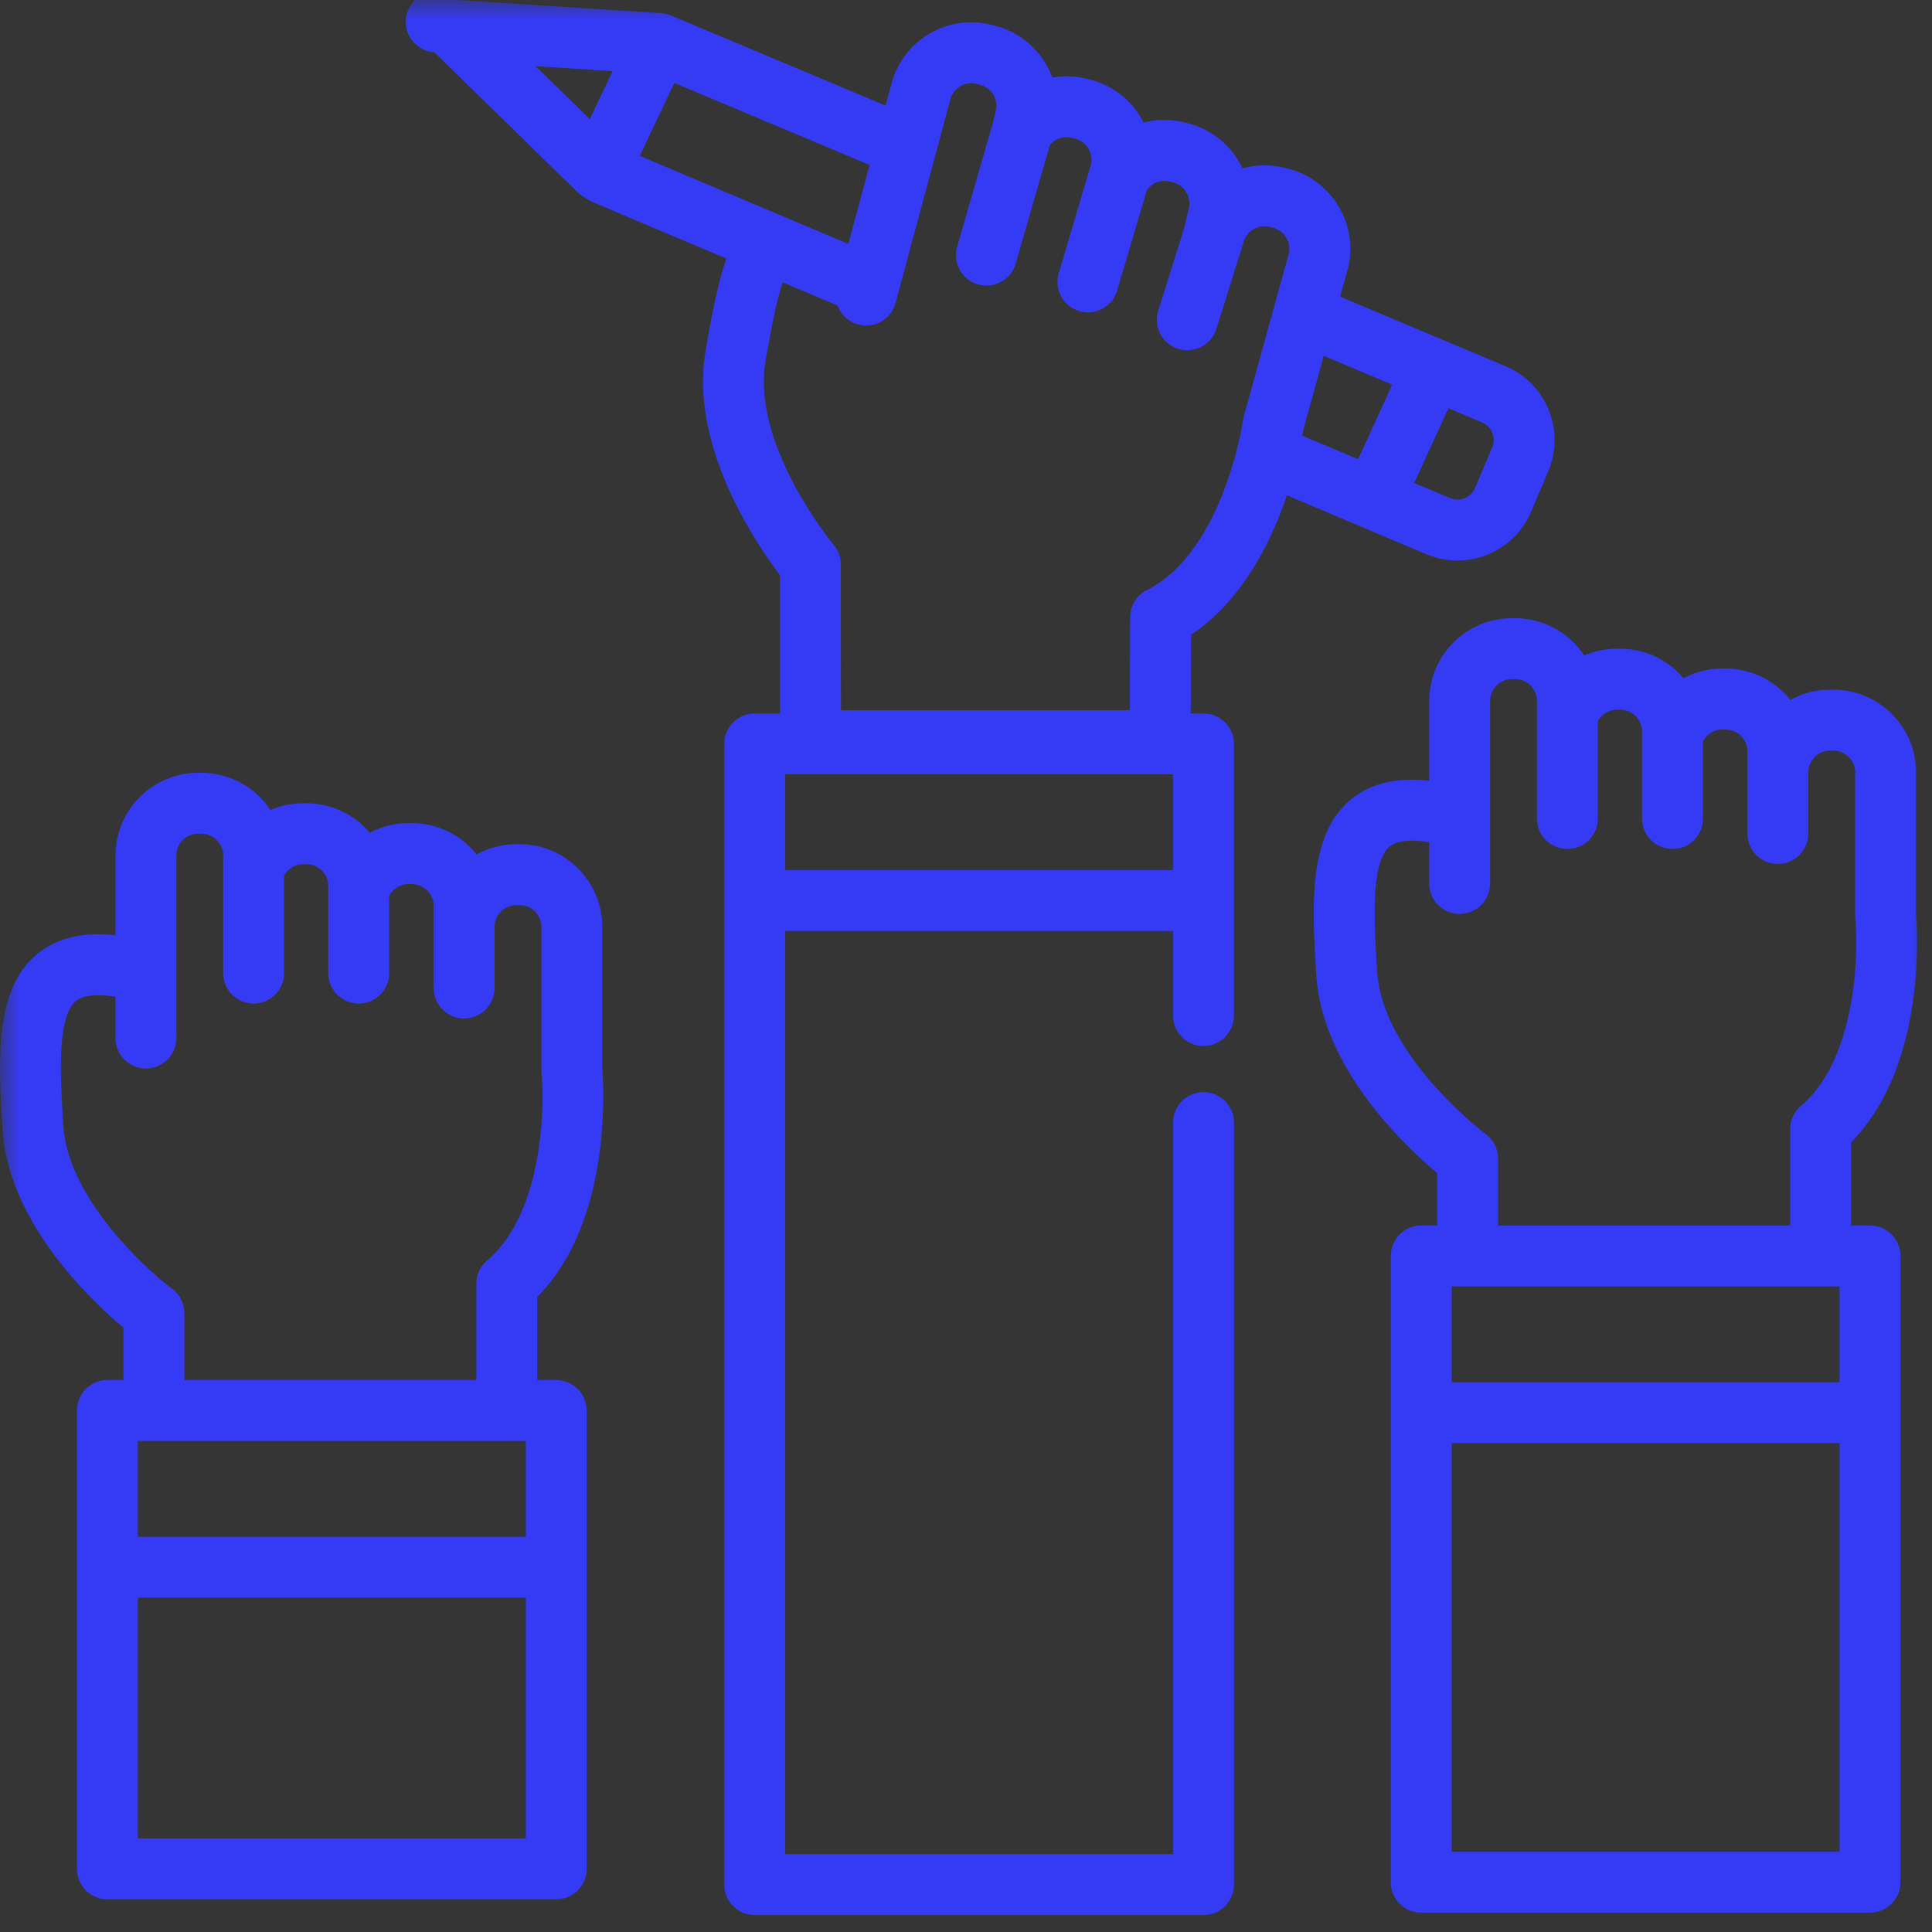
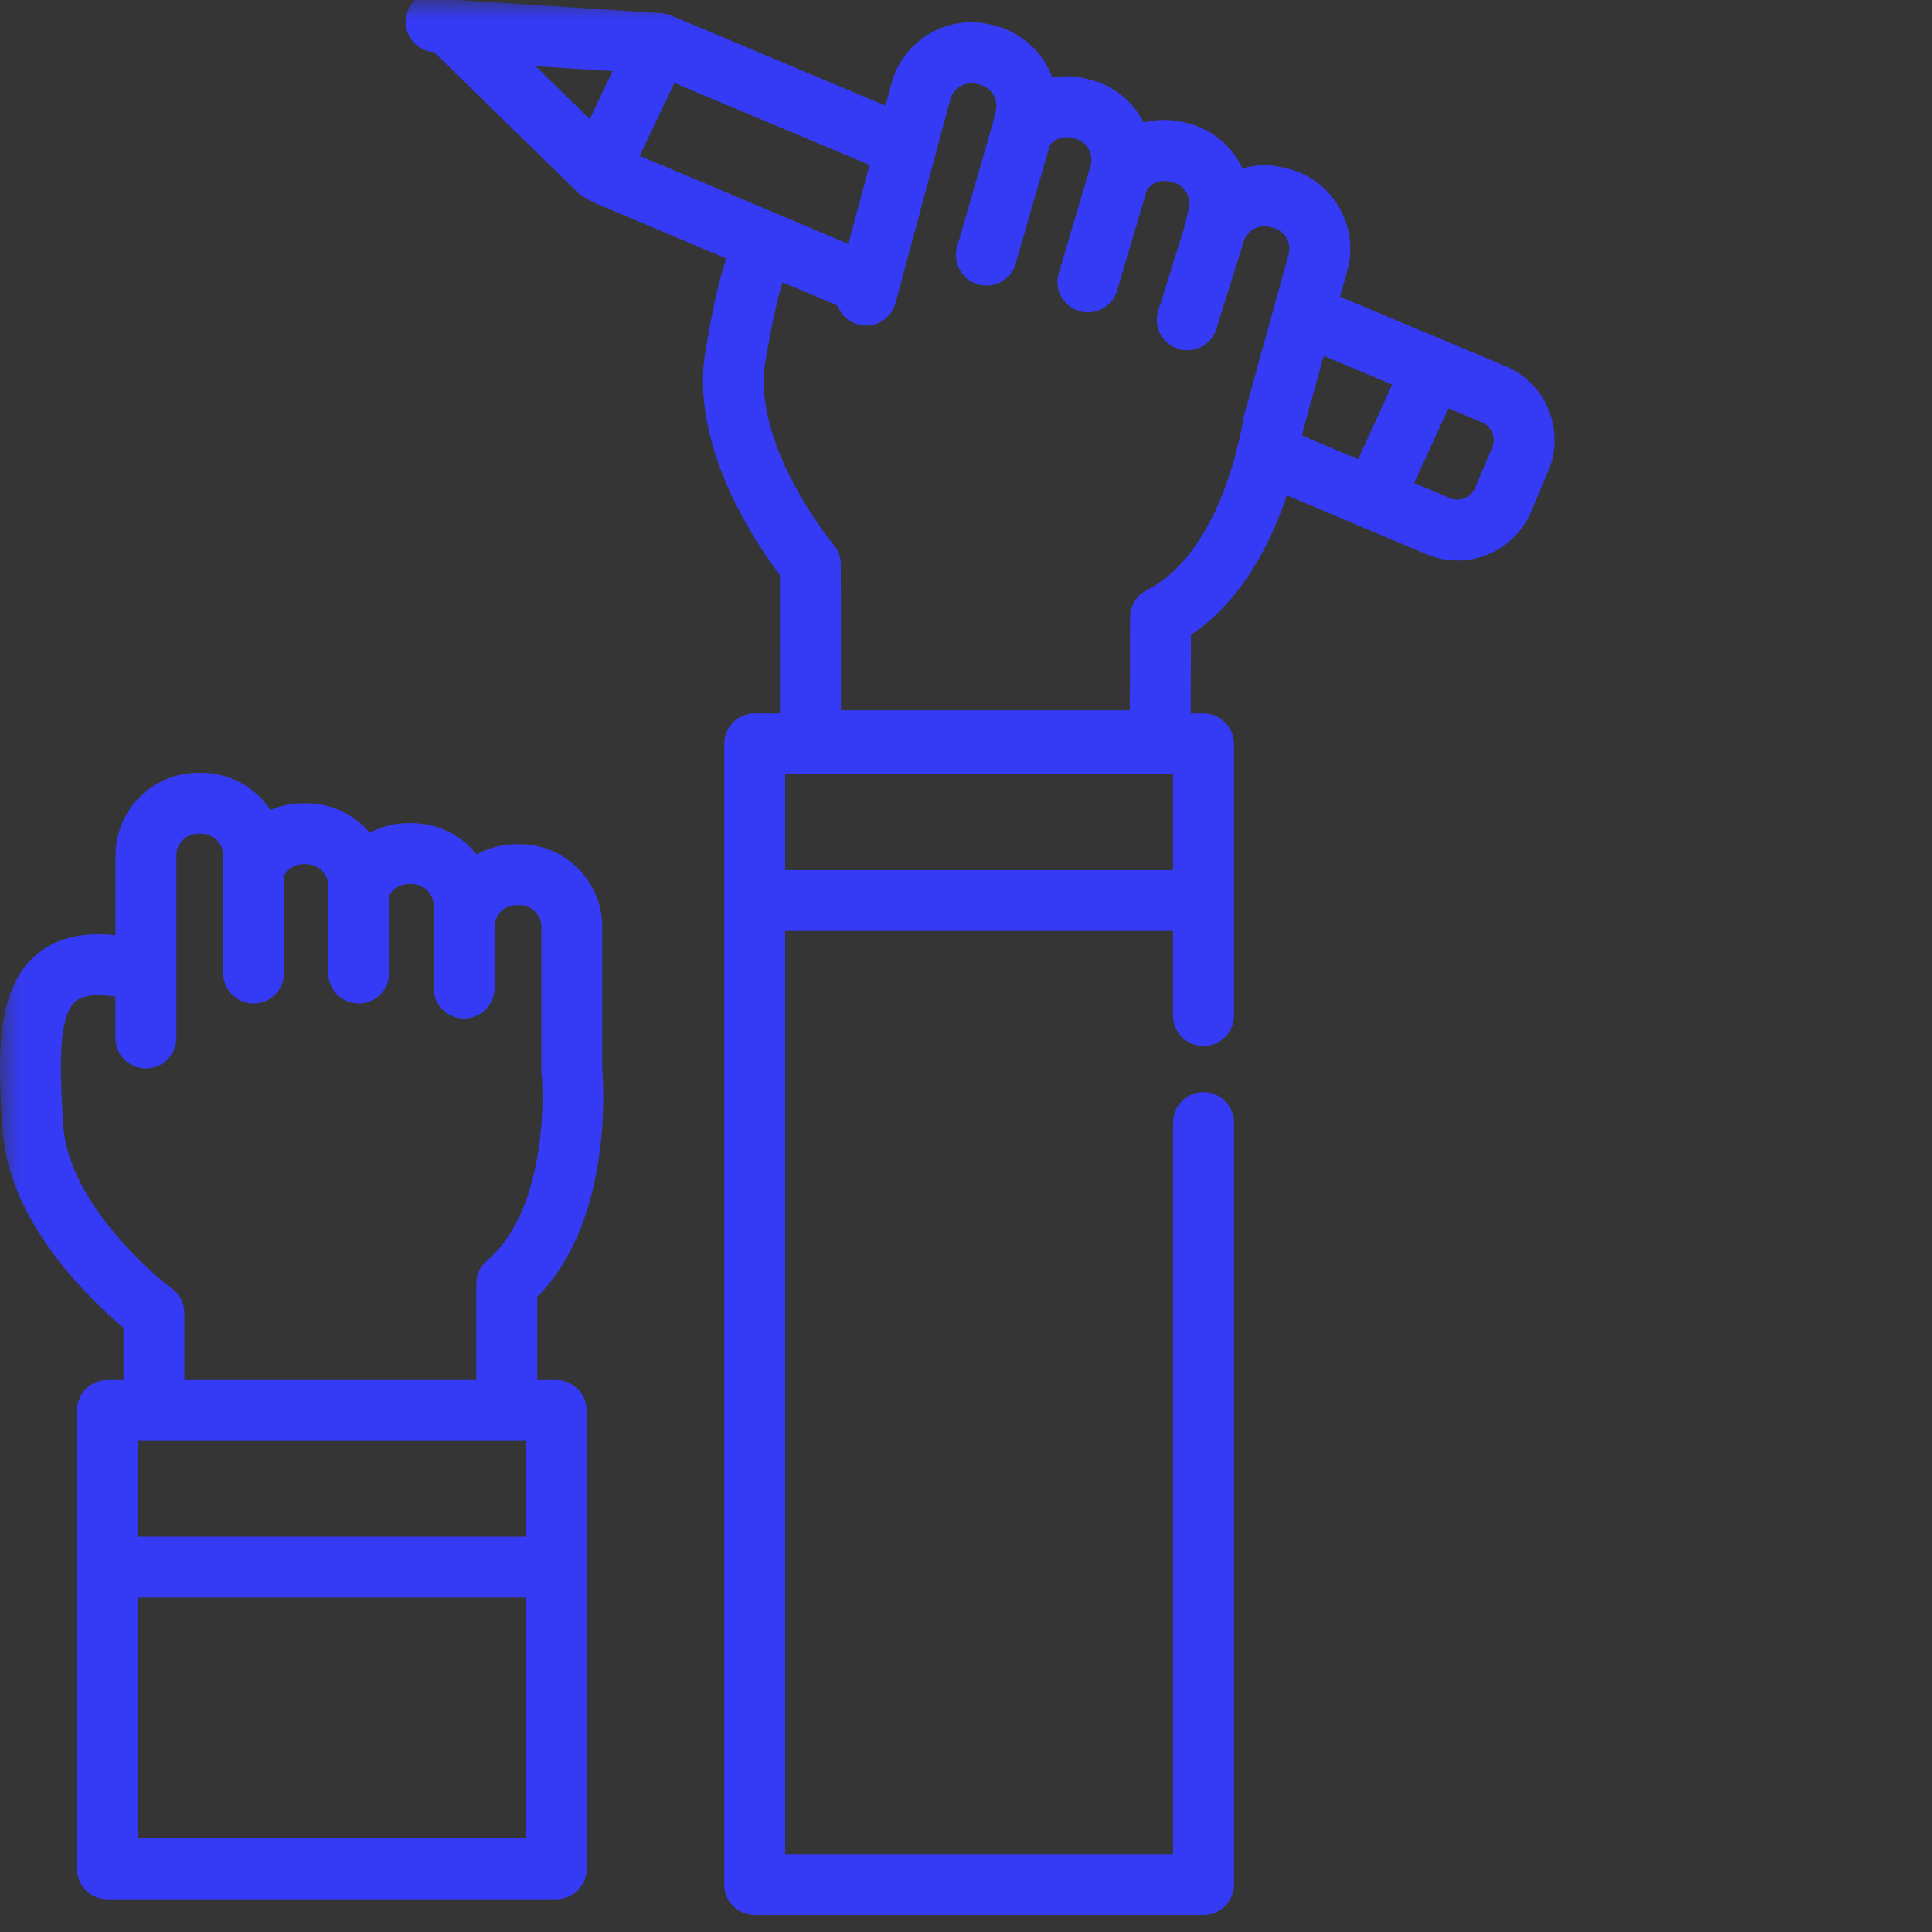
<svg xmlns="http://www.w3.org/2000/svg" xmlns:xlink="http://www.w3.org/1999/xlink" width="50" height="50" viewBox="0 0 50 50">
  <rect x="0" y="0" width="50" height="50" fill="#333333" stroke="none" />
  <defs>
    <path id="a" d="M0 0h50v50H0z" />
  </defs>
  <g fill="none" fill-rule="evenodd">
    <mask id="b" fill="#fff">
      <use xlink:href="#a" />
    </mask>
    <use fill="#FFF" fill-opacity=".01" xlink:href="#a" />
-     <path fill="#353BF5" d="M48.395 31.716h-.49v-2.152c1.94-1.963 1.719-5.464 1.682-5.908v-3.667c0-1.18-.96-2.14-2.14-2.14h-.083a2.13 2.13 0 0 0-1.03.264 2.138 2.138 0 0 0-1.676-.81h-.082c-.362 0-.705.09-1.008.25a2.137 2.137 0 0 0-1.637-.764h-.082c-.3 0-.587.062-.85.175A2.14 2.14 0 0 0 39.211 16h-.082c-1.18 0-2.14.96-2.14 2.14v2.064c-.86-.092-1.533.072-2.04.497-1.102.923-.992 2.752-.884 4.522.146 2.416 2.3 4.443 3.13 5.138v1.355h-.414a.788.788 0 0 0-.788.788V48.71c0 .435.353.788.788.788h11.614a.788.788 0 0 0 .788-.788V32.504a.788.788 0 0 0-.788-.788zm-12.757-6.588c-.076-1.25-.17-2.806.322-3.218.183-.153.541-.192 1.028-.116v1.07a.788.788 0 1 0 1.576 0v-4.723c0-.312.254-.565.565-.565h.082c.312 0 .565.253.565.565v3.042a.788.788 0 1 0 1.576 0v-2.52a.562.562 0 0 1 .497-.297h.082c.311 0 .565.253.565.565v2.252a.788.788 0 0 0 1.576 0V19.19a.562.562 0 0 1 .503-.309h.083c.312 0 .565.254.565.565v2.125a.788.788 0 1 0 1.576 0v-1.58c0-.311.253-.565.565-.565h.082c.312 0 .565.254.565.565v3.7c0 .026.001.051.003.076.091.943.016 3.65-1.406 4.854a.788.788 0 0 0-.279.602v2.495H38.77v-1.734a.79.79 0 0 0-.317-.632c-.027-.02-2.682-2.026-2.815-4.223zm1.931 22.796h10.039V37.346H37.569v10.578zm0-12.154h10.039v-2.478H37.569v2.478z" mask="url(#b)" />
    <path fill="#353BF5" d="M33.303 12.817l3.605 1.523a2.07 2.07 0 0 0 2.72-1.105l.44-1.038c.215-.511.219-1.075.01-1.59a2.062 2.062 0 0 0-1.117-1.131l-4.28-1.798.199-.716a2.125 2.125 0 0 0-.253-1.646 2.127 2.127 0 0 0-1.328-.96l-.08-.019a2.13 2.13 0 0 0-1.064.02 2.14 2.14 0 0 0-1.444-1.175l-.08-.019a2.148 2.148 0 0 0-1.036.009 2.126 2.126 0 0 0-1.417-1.12l-.08-.02a2.118 2.118 0 0 0-.866-.026 2.148 2.148 0 0 0-1.52-1.351l-.078-.019a2.125 2.125 0 0 0-1.618.26 2.125 2.125 0 0 0-.957 1.316l-.14.521-5.55-2.331-.008-.004-.045-.016-.03-.01-.039-.01-.04-.009-.031-.004a.861.861 0 0 0-.049-.006L17.115.34 11.84.001a.788.788 0 1 0-.601 1.35l3.709 3.624.004.003v.002l.008.006a.951.951 0 0 0 .048.043l.025.018c.009.007.017.014.027.02l.007.005.041.025c.1.064.205.122.315.168l3.375 1.426c-.249.73-.4 1.598-.537 2.38-.43 2.47 1.332 5.033 1.924 5.81l.003 3.583h-.656a.788.788 0 0 0-.788.788v29.521c0 .436.353.788.788.788h11.615a.788.788 0 0 0 .788-.788v-19.72a.788.788 0 1 0-1.576 0v18.932H20.319V24.093h10.039v2.19a.788.788 0 1 0 1.576 0v-7.031a.788.788 0 0 0-.788-.788h-.33l.006-2.036c1.331-.882 2.079-2.413 2.481-3.61zm4.182-2.252l.864.364a.495.495 0 0 1 .266.655l-.438 1.038a.496.496 0 0 1-.655.266L36.6 12.5l.885-1.934zm-3.763.582l.536-1.938 1.773.745-.883 1.931-1.447-.61c.01-.054.017-.097.021-.128zM15.264 3.082l-1.403-1.37 1.993.128-.59 1.242zm1.293.951l.896-1.887 5.052 2.123-.55 2.044-5.398-2.28zm3.762 18.485h10.039V20.04H20.319v2.478zm9.36-7.245a.788.788 0 0 0-.431.7l-.009 2.41h-7.476l-.003-3.777a.791.791 0 0 0-.184-.505c-.022-.026-2.141-2.591-1.764-4.76.12-.683.252-1.44.441-2.035l1.425.601a.786.786 0 0 0 1.499-.069l1.407-5.226.005-.023a.564.564 0 0 1 .681-.419l.08.02a.563.563 0 0 1 .42.68l-.082.337-.928 3.216a.789.789 0 0 0 1.514.437l.897-3.108a.561.561 0 0 1 .561-.185l.081.019a.563.563 0 0 1 .42.673l-.825 2.787a.788.788 0 1 0 1.51.448l.765-2.581a.56.56 0 0 1 .584-.216l.08.02a.565.565 0 0 1 .419.68l-.119.502-.672 2.142a.788.788 0 0 0 1.504.471l.68-2.168.008-.028.007-.026a.565.565 0 0 1 .68-.419l.08.02c.3.07.486.37.422.669l-1.166 4.214a.742.742 0 0 0-.02.101c-.005.033-.5 3.389-2.49 4.398z" mask="url(#b)" />
    <path fill="#353BF5" d="M15.587 27.656V23.99c0-1.181-.96-2.142-2.141-2.142h-.082c-.373 0-.725.097-1.03.265a2.138 2.138 0 0 0-1.676-.81h-.082c-.362 0-.705.09-1.007.25a2.138 2.138 0 0 0-1.638-.764h-.082c-.3 0-.588.062-.85.175A2.142 2.142 0 0 0 5.211 20H5.13c-1.18 0-2.14.96-2.14 2.14v2.065c-.861-.093-1.532.071-2.04.496-1.103.923-.992 2.753-.884 4.523.146 2.415 2.3 4.442 3.129 5.137v1.355H2.78a.788.788 0 0 0-.788.788v11.862c0 .435.353.788.788.788h11.614a.788.788 0 0 0 .788-.788V36.504a.788.788 0 0 0-.788-.788h-.49v-2.152c1.94-1.962 1.719-5.464 1.682-5.908zM3.568 47.578h10.04v-6.232H3.567v6.232zm0-7.808h10.04v-2.478H3.567v2.478zm9.04-7.15a.787.787 0 0 0-.28.601v2.495H4.77v-1.733a.789.789 0 0 0-.318-.633c-.745-.553-2.703-2.39-2.814-4.222-.077-1.25-.17-2.806.322-3.218.182-.153.54-.192 1.028-.116v1.07a.788.788 0 1 0 1.576 0v-4.723c0-.312.253-.565.565-.565h.082c.311 0 .565.253.565.565v3.042a.788.788 0 0 0 1.576 0v-2.52a.563.563 0 0 1 .497-.298h.082c.311 0 .565.254.565.565v2.253a.788.788 0 0 0 1.576 0v-1.995a.561.561 0 0 1 .503-.308h.083c.311 0 .565.253.565.565v2.125a.788.788 0 1 0 1.576 0v-1.58c0-.312.253-.565.565-.565h.082c.311 0 .565.253.565.565v3.7c0 .025 0 .05.003.076.091.942.016 3.65-1.406 4.854z" mask="url(#b)" />
  </g>
</svg>